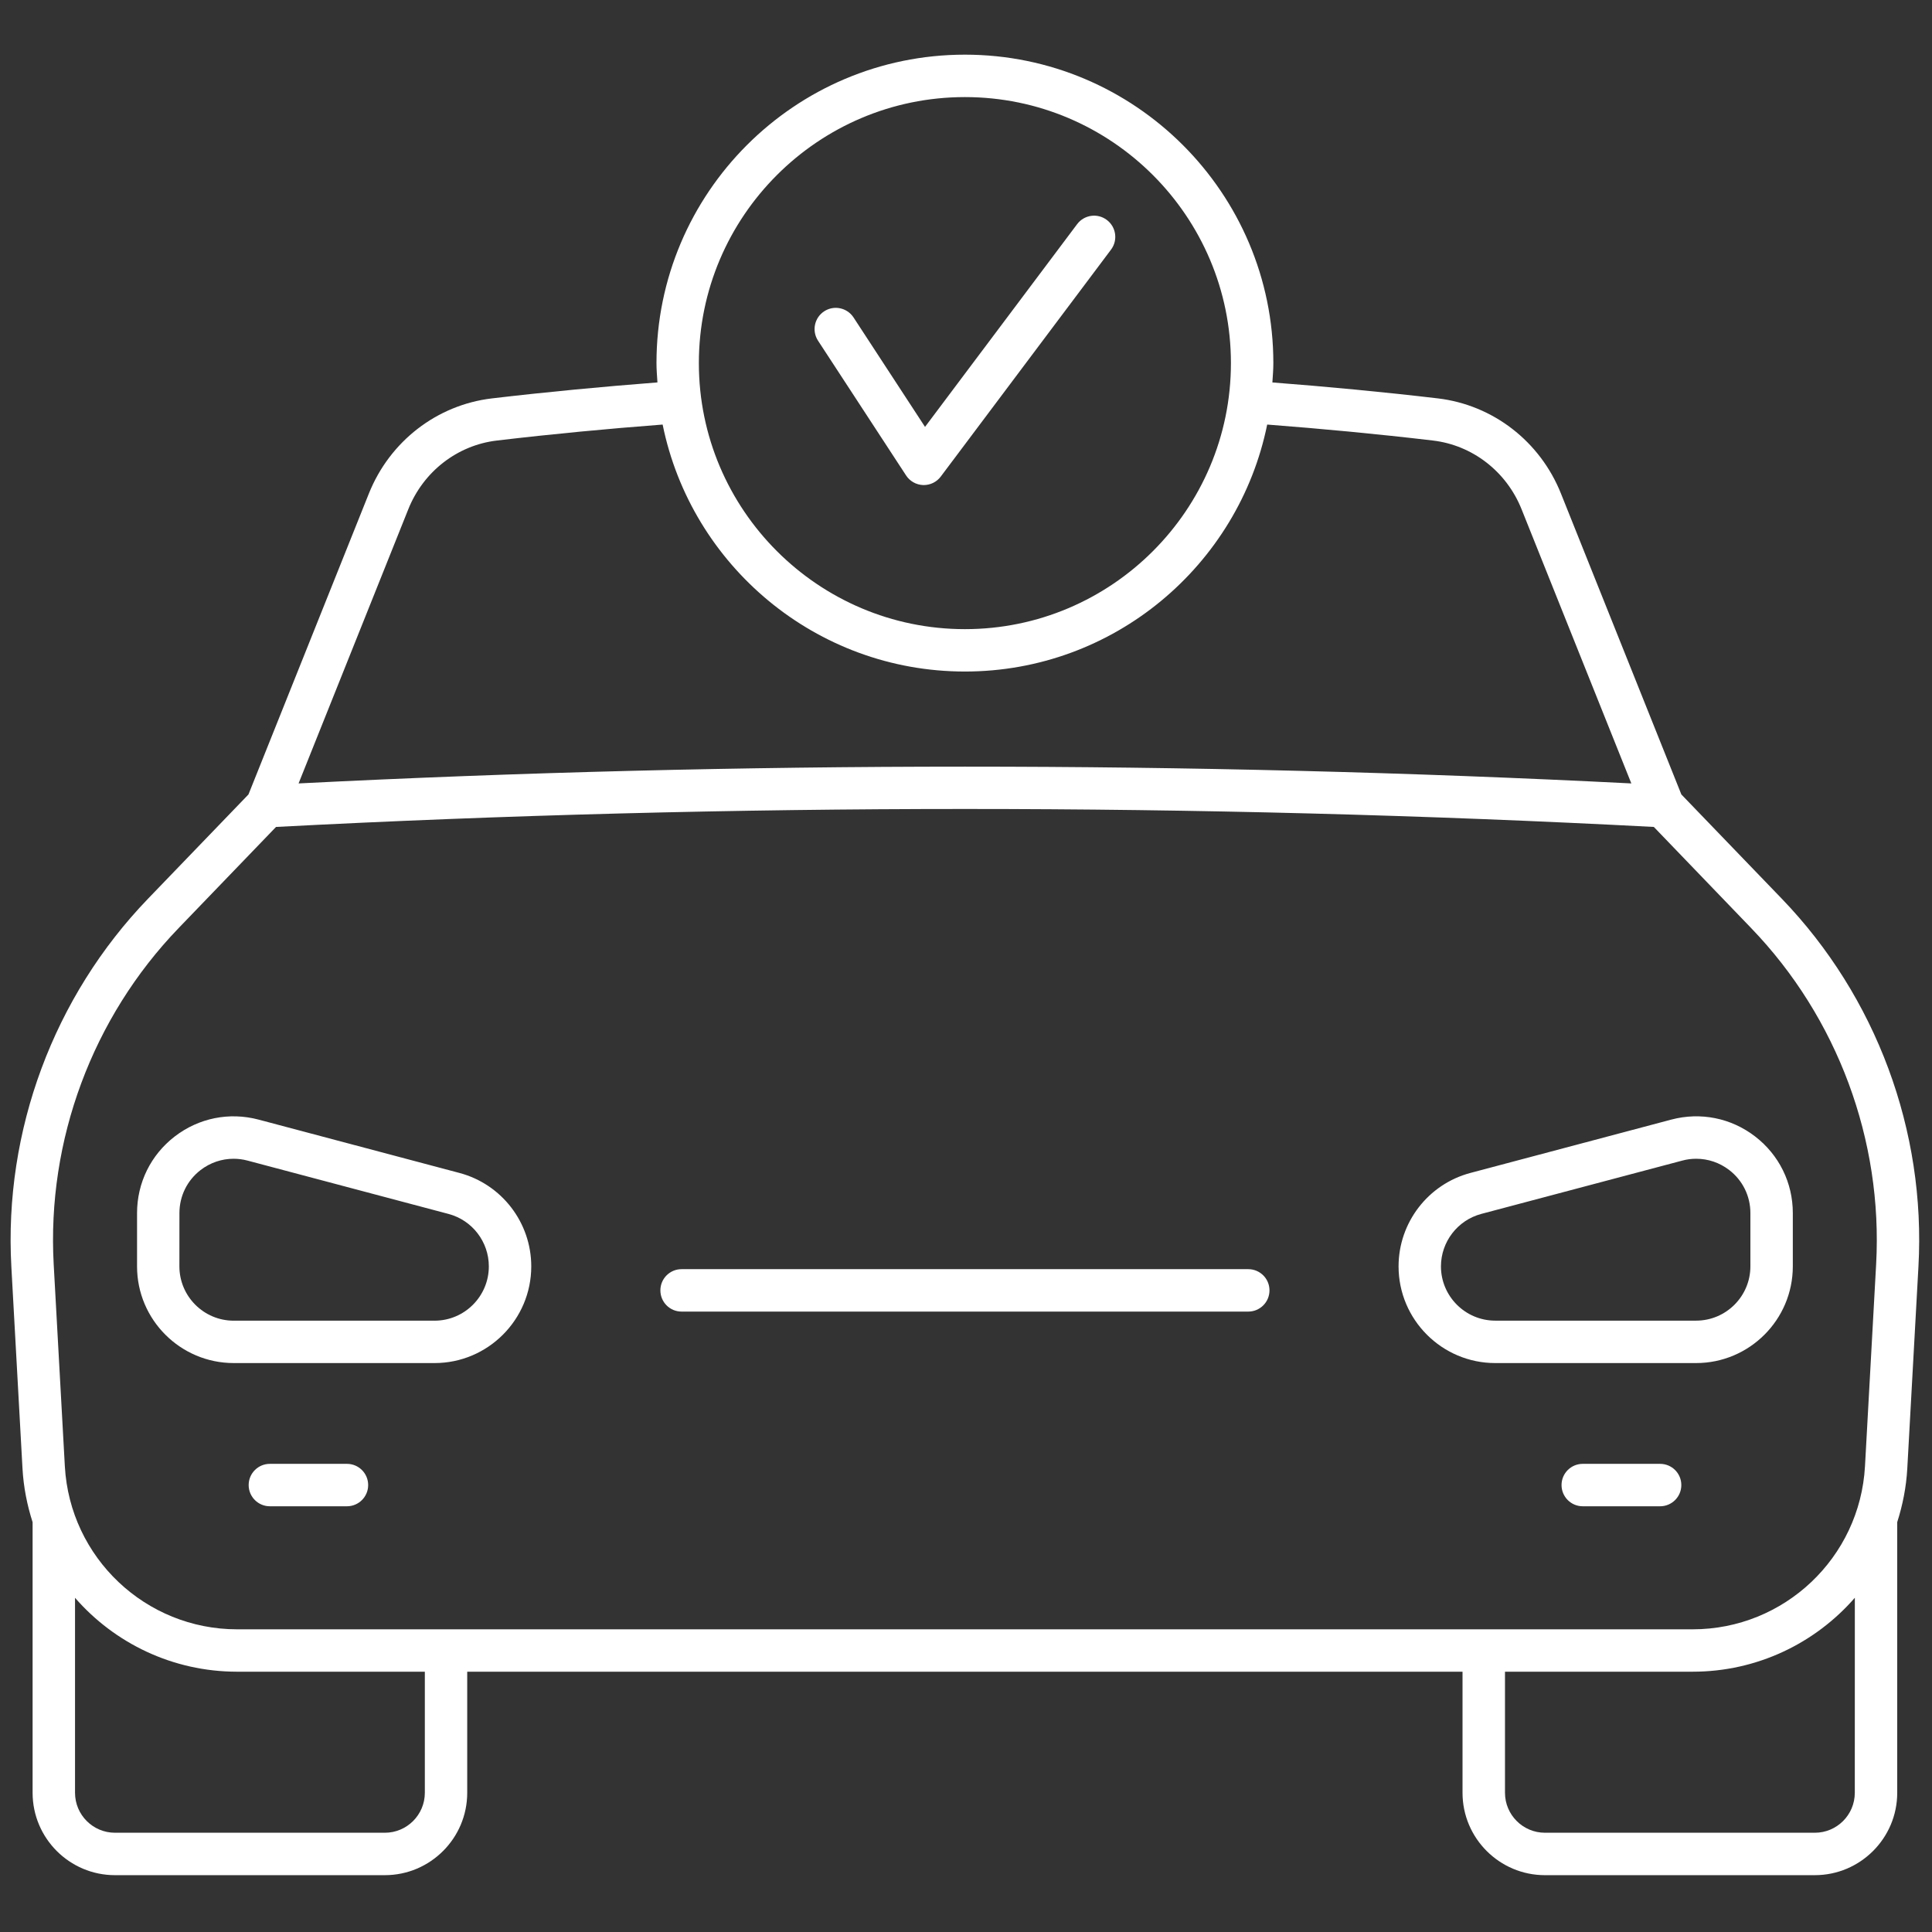
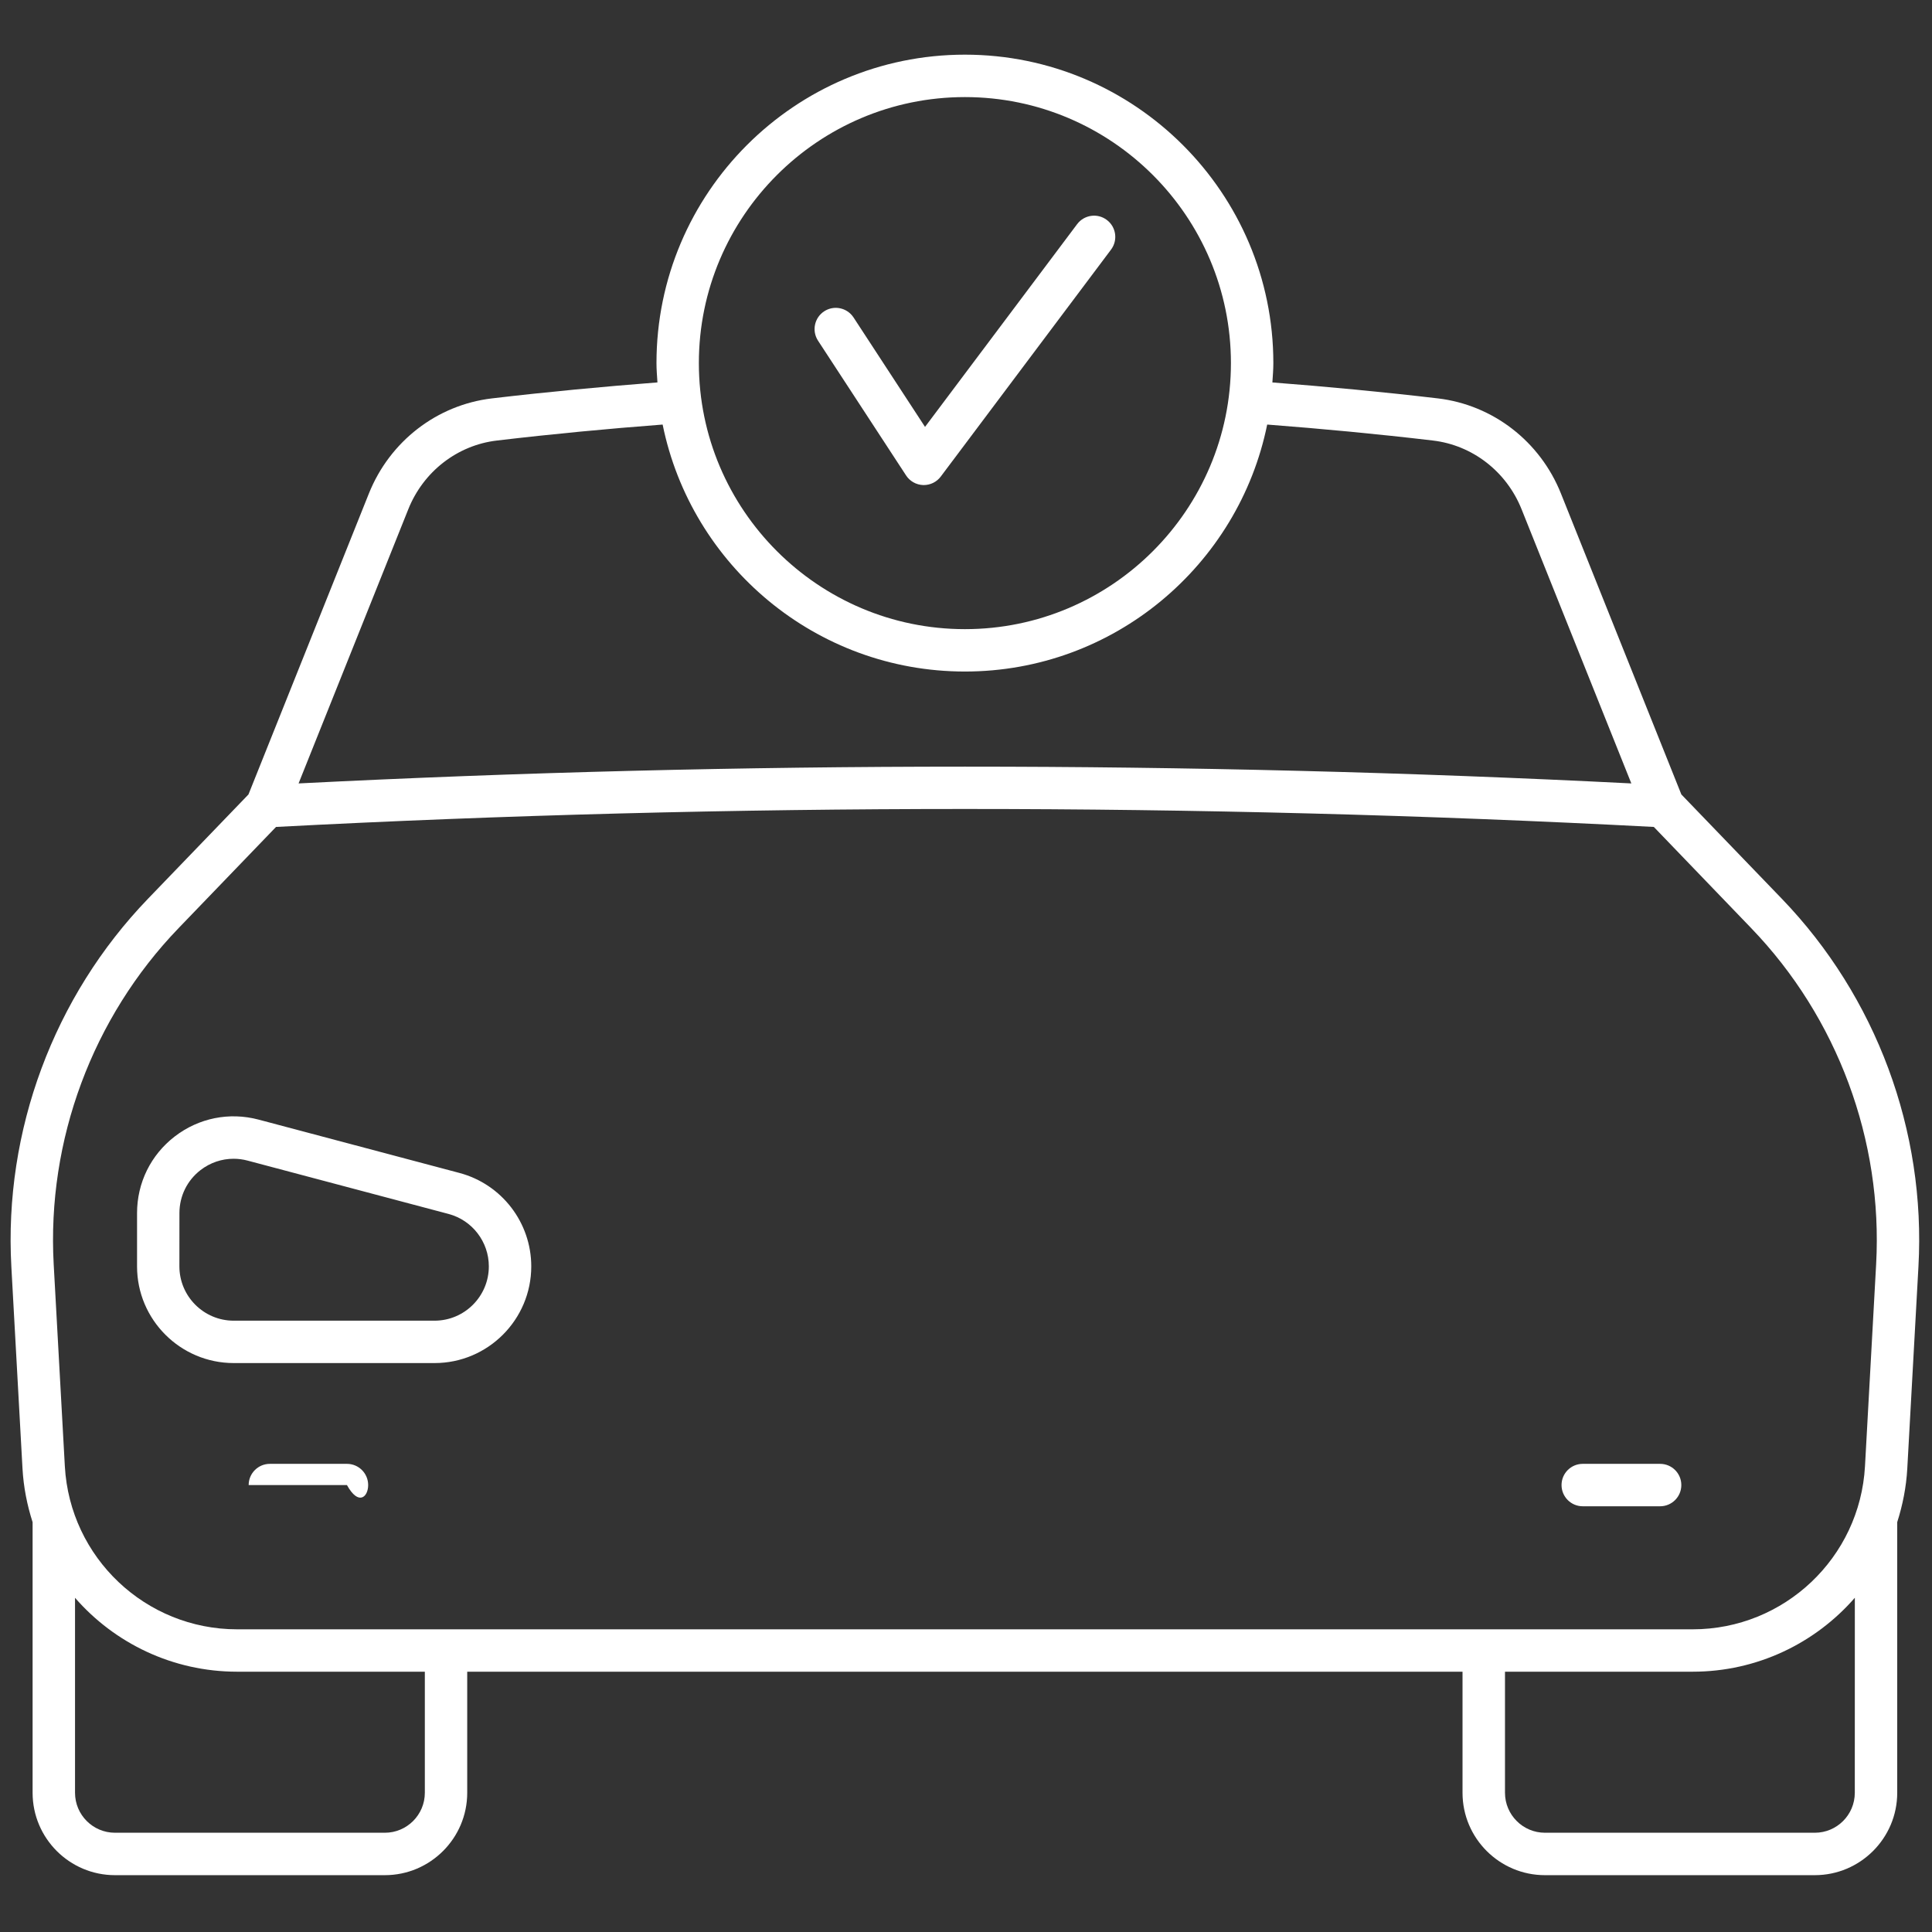
<svg xmlns="http://www.w3.org/2000/svg" width="48" height="48" viewBox="0 0 48 48" fill="none">
  <rect x="0" y="0" width="48" height="48" fill="#333333" stroke="none" />
  <path d="M44.268 22.328L41.773 19.738L38.781 12.261C38.263 10.965 37.091 10.06 35.724 9.898C34.358 9.737 32.979 9.607 31.612 9.502C31.622 9.342 31.636 9.184 31.636 9.021C31.636 4.796 28.199 1.358 23.973 1.358C19.747 1.358 16.31 4.795 16.31 9.021C16.31 9.183 16.324 9.342 16.334 9.501C14.968 9.607 13.588 9.737 12.222 9.898C10.854 10.06 9.684 10.965 9.165 12.261L6.173 19.738L3.678 22.328C1.333 24.762 0.095 28.094 0.282 31.47L0.559 36.486C0.585 36.95 0.674 37.395 0.81 37.819V44.541C0.81 45.67 1.728 46.588 2.856 46.588H9.561C10.69 46.588 11.608 45.67 11.608 44.541V41.533H36.336V44.541C36.336 45.67 37.255 46.588 38.383 46.588H45.088C46.217 46.588 47.136 45.67 47.136 44.541V37.817C47.271 37.394 47.36 36.95 47.386 36.486L47.663 31.47C47.851 28.094 46.613 24.762 44.268 22.328ZM23.973 2.412C27.617 2.412 30.582 5.377 30.582 9.021C30.582 12.666 27.617 15.631 23.973 15.631C20.329 15.631 17.363 12.665 17.363 9.021C17.363 5.377 20.329 2.412 23.973 2.412ZM10.144 12.652C10.519 11.715 11.363 11.06 12.346 10.945C13.714 10.783 15.096 10.652 16.463 10.548C17.173 14.045 20.27 16.684 23.973 16.684C27.675 16.684 30.772 14.045 31.483 10.548C32.851 10.653 34.233 10.783 35.601 10.945C36.584 11.061 37.428 11.715 37.803 12.652L40.53 19.464C29.538 18.908 18.409 18.908 7.418 19.464L10.144 12.652ZM4.437 23.059L6.858 20.545C18.216 19.95 29.731 19.95 41.089 20.545L43.508 23.059C45.651 25.284 46.782 28.328 46.612 31.412L46.335 36.429C46.209 38.7 44.328 40.48 42.054 40.48H5.892C3.617 40.48 1.737 38.7 1.611 36.428L1.334 31.412C1.164 28.328 2.295 25.283 4.437 23.059ZM10.555 44.541C10.555 45.089 10.109 45.534 9.562 45.534H2.857C2.309 45.534 1.864 45.089 1.864 44.541V39.697C2.845 40.824 4.29 41.533 5.892 41.533H10.555V44.541ZM46.082 44.541C46.082 45.089 45.637 45.534 45.089 45.534H38.384C37.837 45.534 37.391 45.089 37.391 44.541V41.533H42.054C43.656 41.533 45.101 40.824 46.083 39.696L46.082 44.541Z" fill="white" />
-   <path d="M8.62 36.369H6.705C6.414 36.369 6.178 36.604 6.178 36.896C6.178 37.187 6.414 37.423 6.705 37.423H8.62C8.911 37.423 9.147 37.187 9.147 36.896C9.147 36.604 8.911 36.369 8.62 36.369Z" fill="white" />
+   <path d="M8.62 36.369H6.705C6.414 36.369 6.178 36.604 6.178 36.896H8.62C8.911 37.423 9.147 37.187 9.147 36.896C9.147 36.604 8.911 36.369 8.62 36.369Z" fill="white" />
  <path d="M41.245 36.369H39.323C39.032 36.369 38.796 36.604 38.796 36.896C38.796 37.187 39.032 37.423 39.323 37.423H41.245C41.536 37.423 41.772 37.187 41.772 36.896C41.772 36.604 41.536 36.369 41.245 36.369Z" fill="white" />
-   <path d="M16.933 32.586H31.013C31.304 32.586 31.54 32.35 31.54 32.059C31.54 31.768 31.304 31.532 31.013 31.532H16.933C16.642 31.532 16.407 31.768 16.407 32.059C16.407 32.35 16.642 32.586 16.933 32.586Z" fill="white" />
  <path d="M5.807 33.865H10.797C12.121 33.865 13.199 32.787 13.199 31.463C13.199 30.375 12.465 29.42 11.413 29.141L6.423 27.816C5.696 27.624 4.939 27.776 4.343 28.234C3.747 28.692 3.405 29.387 3.405 30.138V31.463C3.404 32.787 4.482 33.865 5.807 33.865ZM4.458 30.138C4.458 29.716 4.65 29.327 4.984 29.069C5.224 28.885 5.51 28.789 5.803 28.789C5.919 28.789 6.037 28.804 6.152 28.835L11.143 30.16C11.733 30.316 12.145 30.852 12.145 31.463C12.145 32.207 11.54 32.812 10.796 32.812H5.806C5.063 32.812 4.457 32.207 4.457 31.463L4.458 30.138Z" fill="white" />
-   <path d="M37.149 33.865H42.139C43.464 33.865 44.542 32.787 44.542 31.463V30.138C44.542 29.386 44.2 28.692 43.604 28.234C43.007 27.775 42.248 27.624 41.523 27.816L36.533 29.141C35.481 29.42 34.747 30.375 34.747 31.463C34.747 32.787 35.825 33.865 37.149 33.865ZM36.803 30.159L41.794 28.835C41.909 28.803 42.026 28.789 42.143 28.789C42.436 28.789 42.722 28.885 42.962 29.069C43.296 29.326 43.488 29.716 43.488 30.138V31.462C43.488 32.206 42.883 32.811 42.139 32.811H37.149C36.406 32.811 35.8 32.206 35.8 31.462C35.801 30.852 36.213 30.316 36.803 30.159Z" fill="white" />
  <path d="M22.511 11.812C22.605 11.956 22.763 12.045 22.935 12.051C22.941 12.051 22.946 12.051 22.952 12.051C23.117 12.051 23.274 11.973 23.373 11.84L27.603 6.202C27.778 5.969 27.731 5.638 27.498 5.464C27.266 5.289 26.936 5.336 26.761 5.569L22.982 10.606L21.206 7.887C21.046 7.644 20.721 7.575 20.477 7.734C20.233 7.893 20.165 8.22 20.323 8.463L22.511 11.812Z" fill="white" />
</svg>